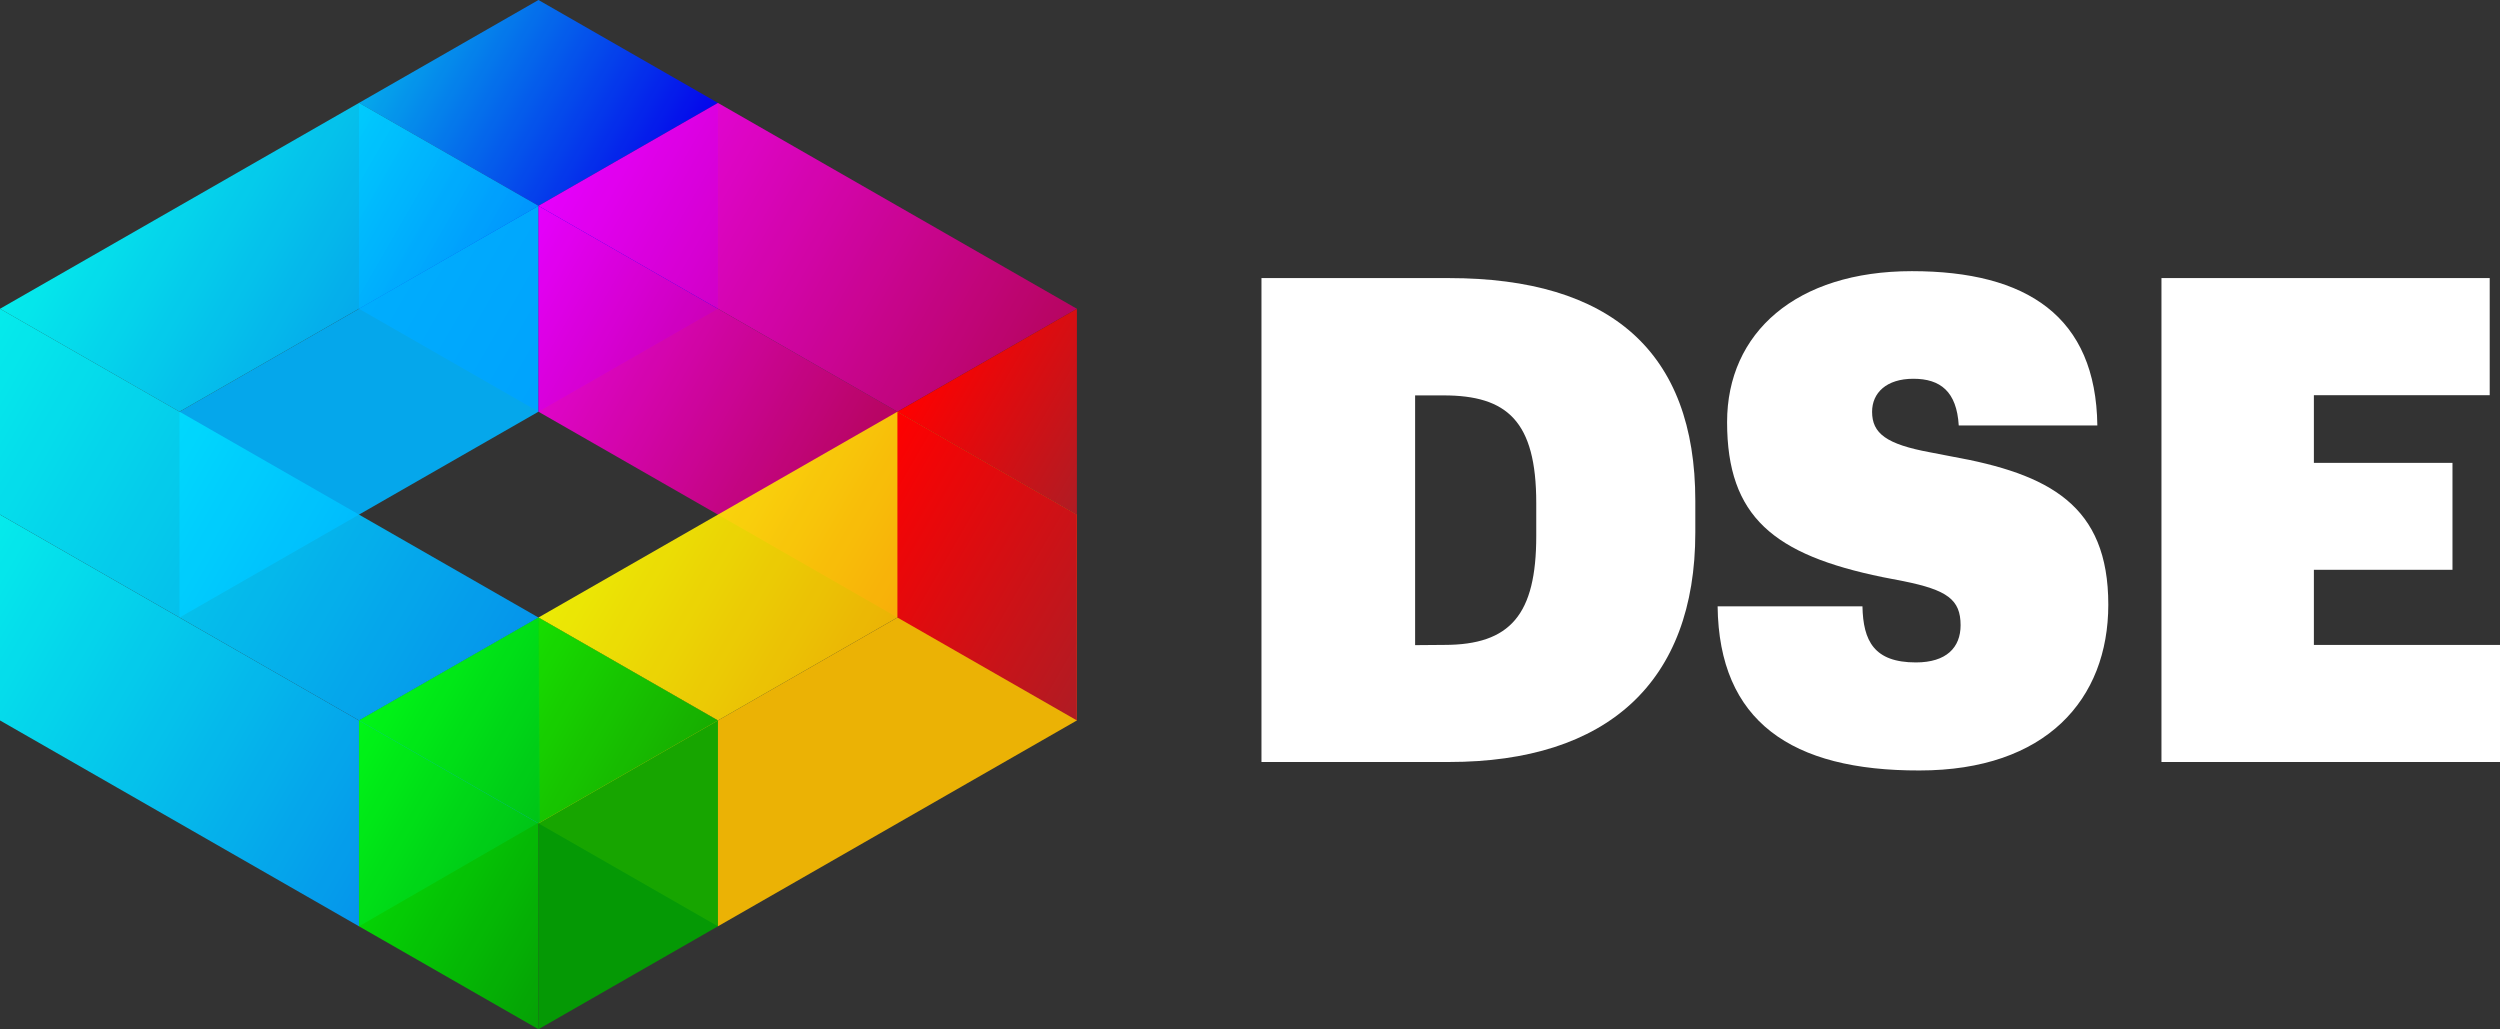
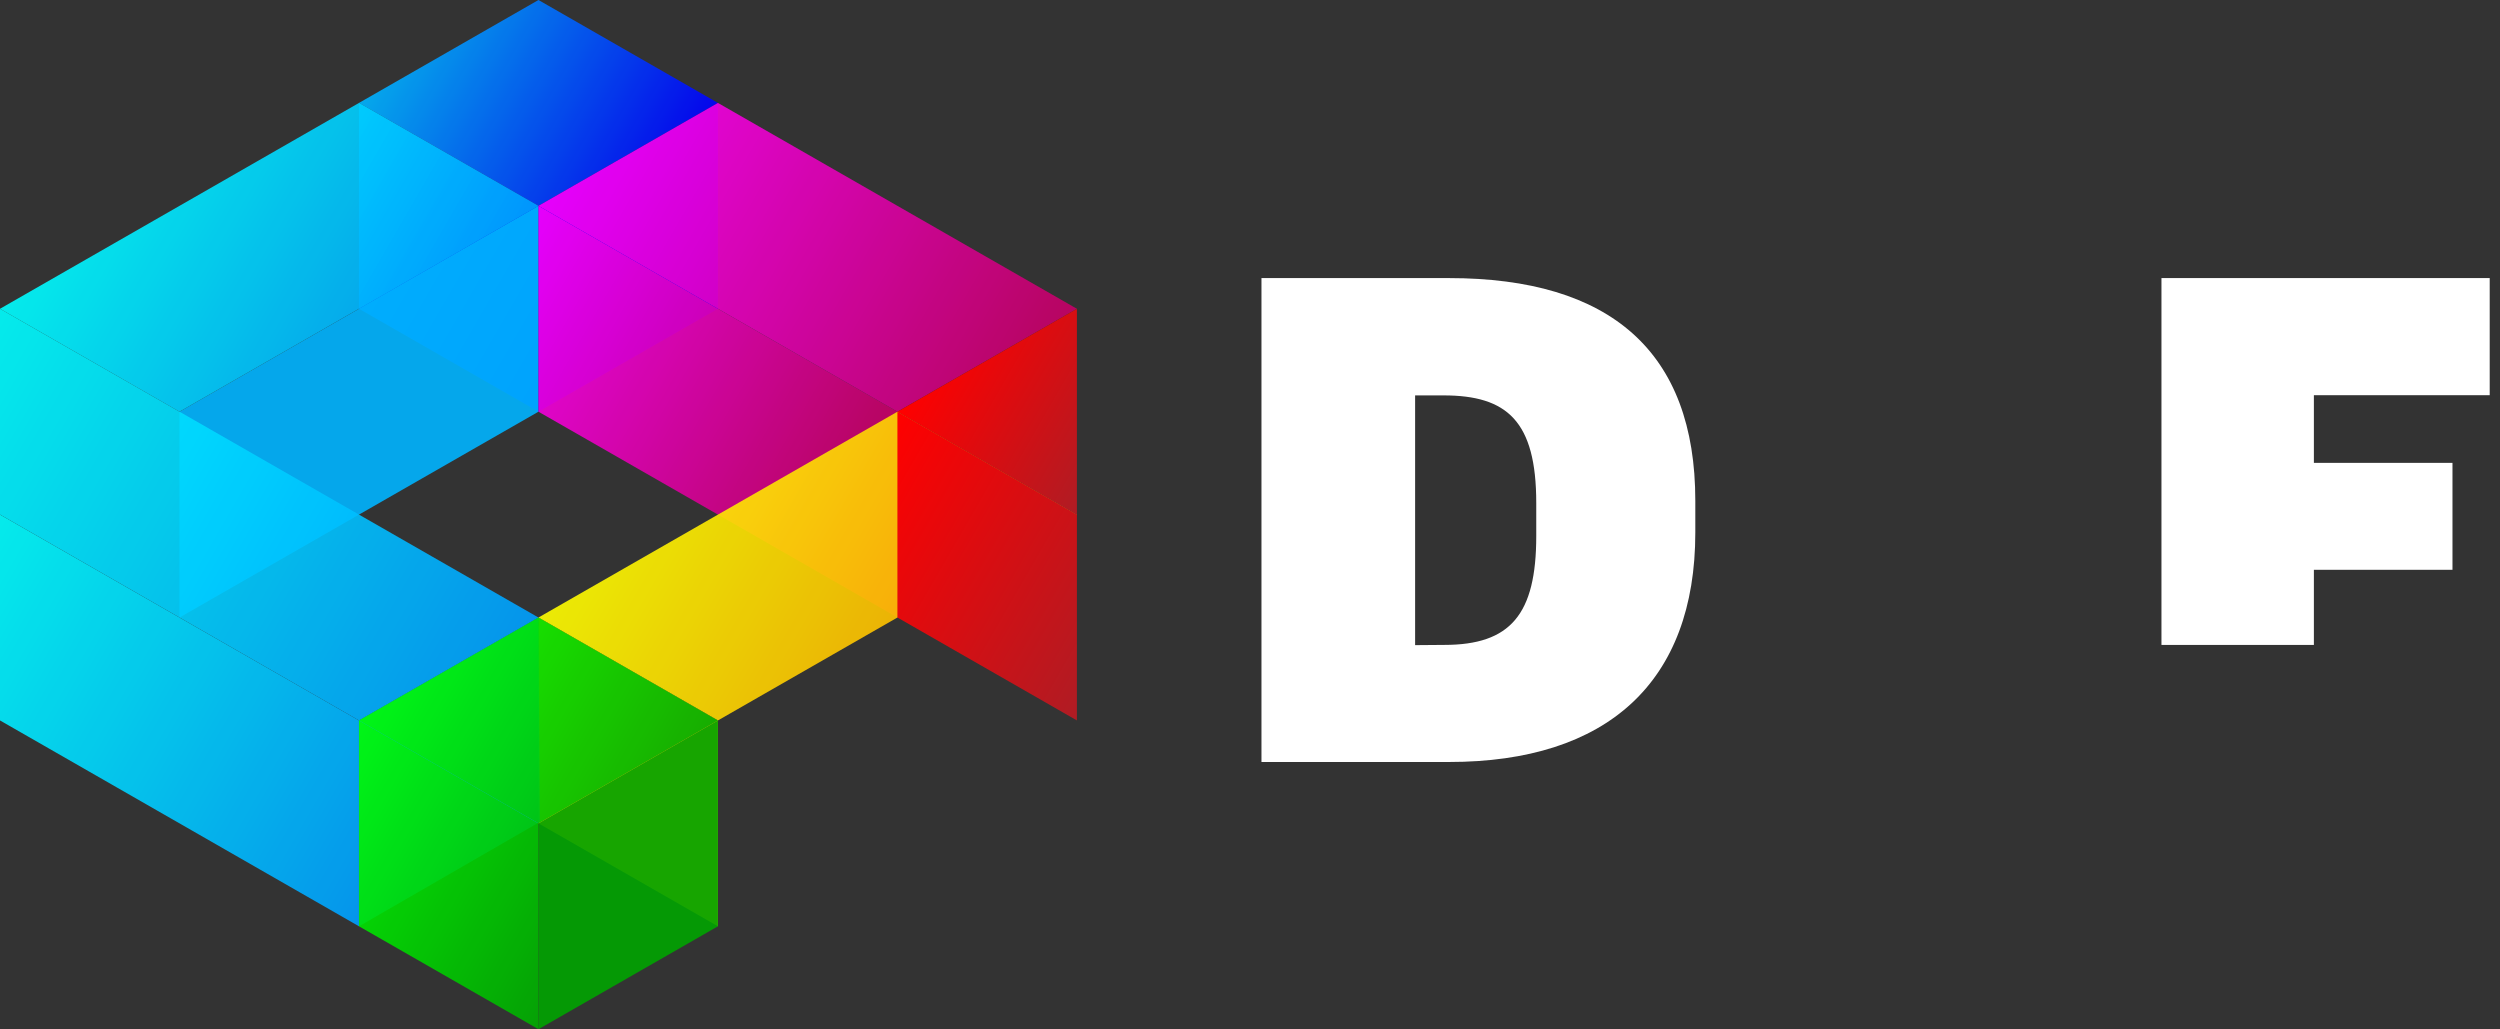
<svg xmlns="http://www.w3.org/2000/svg" xmlns:xlink="http://www.w3.org/1999/xlink" viewBox="0 0 757.59 311.89">
  <rect x="0" y="0" width="757.59" height="311.89" fill="#333333" stroke="none" />
  <defs>
    <style>.cls-1{fill:#fff;}.cls-2{opacity:0.9;}.cls-3{fill:blue;}.cls-4{fill:url(#linear-gradient);}.cls-5{fill:url(#linear-gradient-2);}.cls-6{fill:#00b4ff;}.cls-7{fill:url(#linear-gradient-3);}.cls-8{fill:url(#linear-gradient-4);}.cls-9{fill:url(#linear-gradient-5);}.cls-10{fill:#ffc000;}.cls-11{fill:url(#linear-gradient-6);}.cls-12{fill:url(#linear-gradient-7);}.cls-13{fill:url(#linear-gradient-8);}.cls-14{fill:#00a400;}.cls-15{fill:url(#linear-gradient-9);}.cls-16{fill:url(#linear-gradient-10);}.cls-17{fill:url(#linear-gradient-11);}.cls-18{fill:url(#linear-gradient-12);}</style>
    <linearGradient id="linear-gradient" x1="95.32" y1="54.5" x2="176.63" y2="101.44" gradientUnits="userSpaceOnUse">
      <stop offset="0" stop-color="#00b5ff" />
      <stop offset="1" stop-color="blue" />
    </linearGradient>
    <linearGradient id="linear-gradient-2" x1="122.38" y1="7.64" x2="203.96" y2="54.74" xlink:href="#linear-gradient" />
    <linearGradient id="linear-gradient-3" x1="27.15" y1="46.54" x2="136.02" y2="109.4" gradientUnits="userSpaceOnUse">
      <stop offset="0" stop-color="aqua" />
      <stop offset="1" stop-color="#009fff" />
    </linearGradient>
    <linearGradient id="linear-gradient-4" x1="149.76" y1="85.61" x2="285.36" y2="163.9" gradientUnits="userSpaceOnUse">
      <stop offset="0" stop-color="#f0f" />
      <stop offset="0.8" stop-color="#c50065" />
    </linearGradient>
    <linearGradient id="linear-gradient-5" x1="176.81" y1="38.75" x2="312.69" y2="117.2" gradientUnits="userSpaceOnUse">
      <stop offset="0" stop-color="#f0f" />
      <stop offset="1" stop-color="#c50065" />
    </linearGradient>
    <linearGradient id="linear-gradient-6" x1="190.32" y1="140.11" x2="299.19" y2="202.97" gradientUnits="userSpaceOnUse">
      <stop offset="0" stop-color="#ff0" />
      <stop offset="1" stop-color="#ffac00" />
    </linearGradient>
    <linearGradient id="linear-gradient-7" x1="-13.41" y1="179.18" x2="122.19" y2="257.47" xlink:href="#linear-gradient-3" />
    <linearGradient id="linear-gradient-8" x1="-13.37" y1="116.72" x2="149.53" y2="210.77" xlink:href="#linear-gradient-3" />
    <linearGradient id="linear-gradient-9" x1="95.32" y1="241.63" x2="176.63" y2="288.58" gradientUnits="userSpaceOnUse">
      <stop offset="0" stop-color="lime" />
      <stop offset="1" stop-color="#00ac00" />
    </linearGradient>
    <linearGradient id="linear-gradient-10" x1="122.38" y1="194.77" x2="203.96" y2="241.87" xlink:href="#linear-gradient-9" />
    <linearGradient id="linear-gradient-11" x1="258.49" y1="148.07" x2="339.8" y2="195.01" gradientUnits="userSpaceOnUse">
      <stop offset="0" stop-color="red" />
      <stop offset="1" stop-color="#af1c24" />
    </linearGradient>
    <linearGradient id="linear-gradient-12" x1="285.5" y1="101.28" x2="339.8" y2="132.63" xlink:href="#linear-gradient-11" />
  </defs>
  <g id="Layer_2" data-name="Layer 2">
    <g id="Layer_1-2" data-name="Layer 1">
      <path class="cls-1" d="M382.27,84.27h56.81c49,0,74.66,22.35,74.66,67.47v9.64c0,45.33-26.67,69.53-74.66,69.53H382.27Zm55.38,111.16c20.1,0,27.89-9.23,27.89-33v-10c0-24.82-8.82-32.61-28.1-32.61h-8.61v75.68Z" />
-       <path class="cls-1" d="M520.5,183.74h43.89c.21,10.46,3.49,17,16.2,17,9.23,0,13.54-4.51,13.54-11.28,0-7.79-4.1-10.66-17.23-13.33l-6.35-1.23c-33-6.77-47.18-18.26-47.18-47,0-27.07,20.92-45.73,56-45.73,34.87,0,55.79,13.74,56.2,46.76h-42c-.62-10.26-5.54-14.15-13.75-14.15s-12.51,4.3-12.51,10c0,6.56,4.31,9.84,17.64,12.3l6.36,1.23c29.74,5.33,47.58,14.77,47.58,44.92,0,28.71-18.87,50.25-57.22,50.25C542.86,233.58,520.91,218.6,520.5,183.74Z" />
-       <path class="cls-1" d="M655,84.27h99.47v35.48H701.19v20.51h42v32.4h-42v22.77h56.4v35.48H655Z" />
+       <path class="cls-1" d="M655,84.27h99.47v35.48H701.19v20.51h42v32.4h-42v22.77h56.4H655Z" />
      <g class="cls-2">
        <polygon class="cls-3" points="217.56 93.57 163.17 124.76 163.17 62.38 217.56 31.19 217.56 93.57" />
        <polygon class="cls-4" points="163.17 62.38 108.78 31.19 108.78 93.57 163.17 124.76 163.17 62.38" />
        <polygon class="cls-5" points="163.17 0 108.78 31.19 163.17 62.38 217.56 31.19 163.17 0" />
      </g>
      <g class="cls-2">
        <polygon class="cls-6" points="163.17 124.76 54.39 187.13 54.39 124.76 163.17 62.38 163.17 124.76" />
        <polygon class="cls-7" points="108.78 31.19 0 93.57 54.39 124.76 163.17 62.38 108.78 31.19" />
      </g>
      <g class="cls-2">
        <polygon class="cls-8" points="271.95 124.76 163.17 62.38 163.17 124.76 271.95 187.13 271.95 124.76" />
        <polygon class="cls-9" points="217.56 31.19 163.17 62.38 271.95 124.76 326.34 93.57 217.56 31.19" />
      </g>
      <g class="cls-2">
-         <polygon class="cls-10" points="326.34 218.32 217.56 280.7 217.56 218.32 326.34 155.94 326.34 218.32" />
        <polygon class="cls-11" points="271.95 124.76 163.17 187.13 217.56 218.32 326.34 155.94 271.95 124.76" />
      </g>
      <g class="cls-2">
        <polygon class="cls-10" points="217.56 218.32 163.17 187.13 163.17 249.51 217.56 280.7 217.56 218.32" />
      </g>
      <g class="cls-2">
        <polygon class="cls-12" points="108.78 218.32 0 155.94 0 218.32 108.78 280.7 108.78 218.32" />
        <polygon class="cls-13" points="0 93.57 0 155.94 108.78 218.32 163.17 187.13 0 93.57" />
      </g>
      <g class="cls-2">
        <polygon class="cls-6" points="163.57 249.07 108.78 280.7 108.78 218.32 163.17 187.13 163.57 249.07" />
      </g>
      <g class="cls-2">
        <polygon class="cls-14" points="217.56 280.7 163.17 311.89 163.17 249.51 217.56 218.32 217.56 280.7" />
        <polygon class="cls-15" points="163.17 249.51 108.78 218.32 108.78 280.7 163.17 311.89 163.17 249.51" />
        <polygon class="cls-16" points="163.17 187.13 108.78 218.32 163.17 249.51 217.56 218.32 163.17 187.13" />
      </g>
      <polygon class="cls-17" points="326.34 155.94 271.95 124.76 271.95 187.13 326.34 218.32 326.34 155.94" />
      <polygon class="cls-18" points="326.34 93.57 271.95 124.76 326.34 155.94 326.34 93.57" />
    </g>
  </g>
</svg>